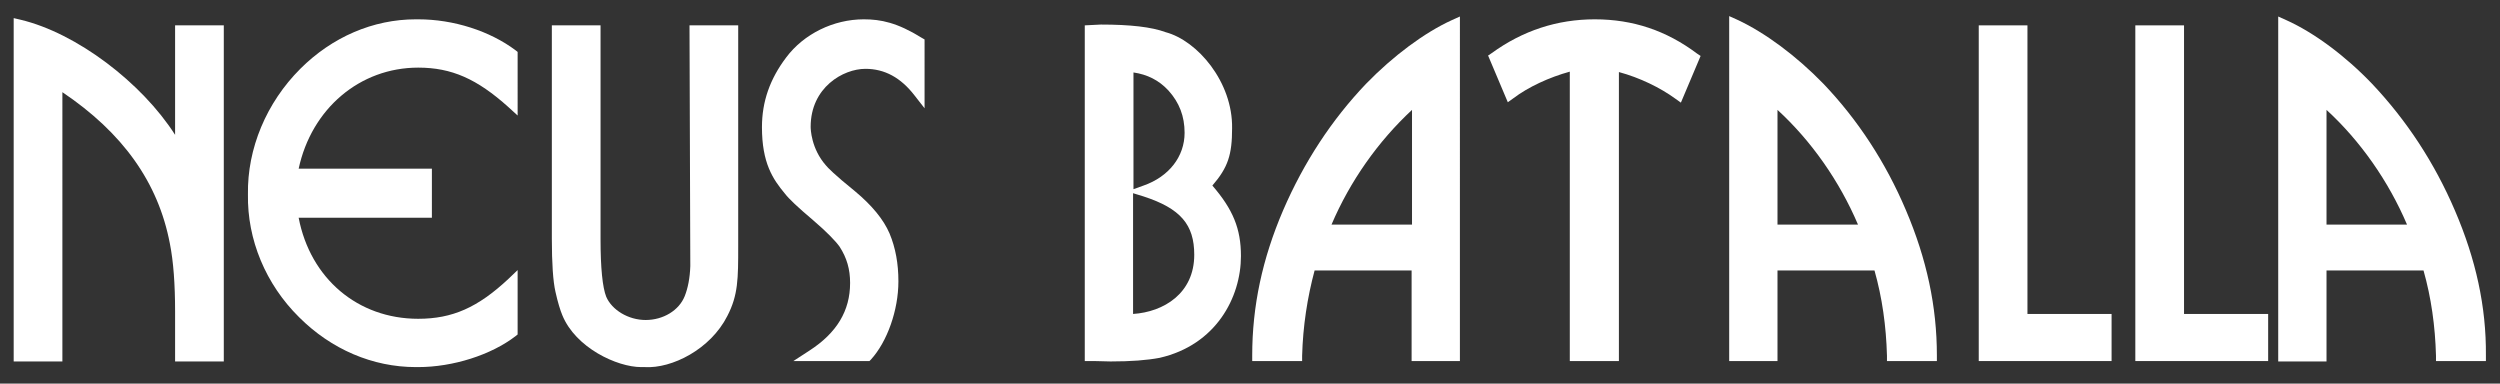
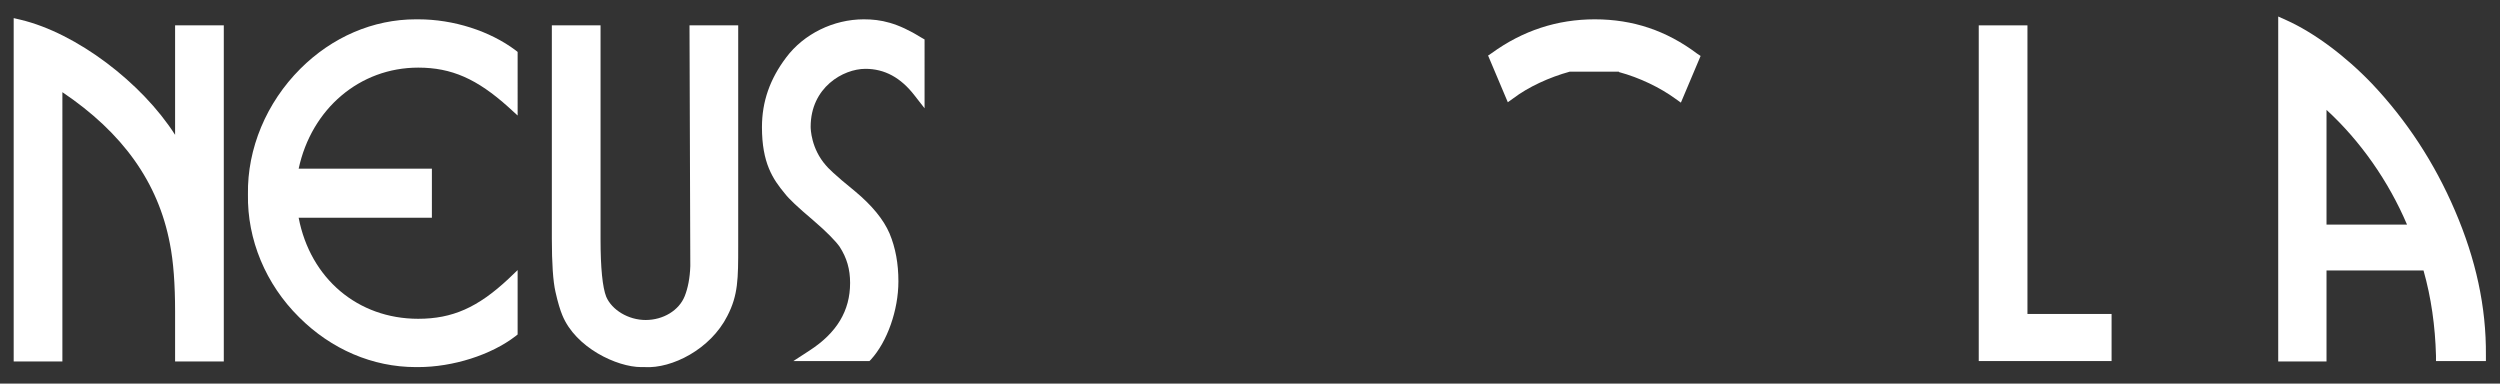
<svg xmlns="http://www.w3.org/2000/svg" version="1.0" id="Capa_1" x="0px" y="0px" viewBox="0 0 621.1 95.3" style="enable-background:new 0 0 621.1 95.3;" xml:space="preserve">
  <rect x="0" y="0" width="621.1" height="95.3" fill="#333333" stroke="none" />
  <style type="text/css">
	.st0{fill:#FFFFFF;}
</style>
  <g>
    <path class="st0" d="M43.5,33.5C35.2,20.5,19,8.2,5.1,4.9L3.4,4.5v85.3h12.1V22.9c15,10.1,23.8,22.4,26.7,37.6   c0.9,4.5,1.3,10.2,1.3,16.9v12.4h12.1V6.3H43.5V33.5z" />
    <path class="st0" d="M103.9,4.8c-0.2,0-0.4,0-0.6,0c-10.6,0-20.8,4.4-28.7,12.3c-8.4,8.4-13.2,19.8-13,31.2   C61.4,59.5,66,70.6,74.3,78.8c8,8,18.3,12.4,29,12.4c0.2,0,0.4,0,0.6,0c8.6,0,18.1-3,24.2-7.7l0.5-0.4v-16l-2.3,2.2   c-7.6,7.1-13.9,9.9-22.4,9.9c-15,0-26.8-10-29.7-25.1h33.1V41.9H74.2c3.2-14.9,15.2-25.1,29.7-25.1c8.3,0,14.6,2.8,22.4,9.8   l2.3,2.1V12.9l-0.5-0.4C121.7,7.7,112.7,4.8,103.9,4.8z" />
    <path class="st0" d="M171.5,66.1c-0.1,3-0.6,5.5-1.4,7.5c-1.4,3.5-5.3,5.9-9.7,5.9c-4.3,0-8.4-2.5-9.8-5.8   c-0.9-2.3-1.4-7.1-1.4-14.2V6.3h-12.1v53c0,6.1,0.3,10.6,0.9,13.2c0.6,2.7,1.2,4.6,1.7,5.8c3.3,8.1,13.6,12.9,19.6,12.9   c0.3,0,0.6,0,0.9,0c6.7,0.4,16.3-4.4,20.5-12.7c2.7-5.2,2.7-9.3,2.7-17.3V6.3h-12.1L171.5,66.1z" />
    <path class="st0" d="M214.6,4.8c-7.5,0-14.9,3.6-19.3,9.5c-4,5.3-6,10.9-6,17.3c0,8.9,2.7,12.9,5.7,16.5c1,1.3,3.1,3.3,7,6.6   c3.5,3,5.6,5.2,6.6,6.6c1.8,2.8,2.6,5.6,2.6,9c0,6.9-3.3,12.4-10.1,16.8l-4,2.6H216l0.4-0.4c4-4.4,6.8-12.2,6.8-19.4   c0-4.4-0.7-8.3-2.2-11.9c-1.5-3.5-4.4-7-8.6-10.5c-5.2-4.2-6.8-5.9-7.2-6.4c-3.7-4.2-3.8-9.1-3.8-9.6c0-9.8,8.1-14.4,13.6-14.4   c4.8,0,8.8,2.2,12.2,6.6l2.5,3.2V9.8L229,9.4C222.9,5.6,218.8,4.8,214.6,4.8z" />
-     <path class="st0" d="M306.1,31.9c0.2-11.5-8.6-21.8-16.5-23.9c-3.5-1.3-8.8-1.9-16.1-1.9c0,0,0,0,0,0l-4,0.2v83.4h1.4   c0.3,0,2,0,5,0.1c5.1,0,9-0.3,12.2-0.9l0,0c14-3.2,20.2-15,20.2-25.3c0-6.8-2-11.6-7.1-17.5C305.1,41.6,306.1,38.4,306.1,31.9z    M284.1,46.1l-2.5,0.9V18c3.4,0.5,6.3,1.9,8.7,4.5c2.7,3,4,6.4,4,10.5C294.3,38.9,290.4,43.9,284.1,46.1z M284.1,48.8   c9.2,3,12.6,7,12.6,14.5c0,9.6-7.6,14.2-15.2,14.7v-30L284.1,48.8z" />
-     <path class="st0" d="M396.2,4.8c-9.3,0-17.9,2.8-25.6,8.4l-0.9,0.6l4.9,11.6l1.4-1c3.7-2.8,8.9-5.2,14-6.6v71.9h12.2V17.9   c5.2,1.4,10.3,3.9,14,6.6l1.4,1l4.9-11.6l-0.9-0.6C414,7.6,405.7,4.8,396.2,4.8z" />
-     <path class="st0" d="M339.4,20.8c-8.6,9-15.5,19.6-20.6,31.4c-5.2,12.1-7.7,23.9-7.7,36.1v1.4h12.4l0-1.3   c0.2-7.4,1.3-14.5,3.1-21.2h24.1v22.5h12V4.1l-2,0.9C353.9,8.1,346.1,13.9,339.4,20.8z M350.8,27.3v28.5h-20   C335.4,45,342.4,35.1,350.8,27.3z" />
-     <path class="st0" d="M453,20.8c-6.7-6.9-14.5-12.7-21.4-15.9l-2-0.9v85.7h12V67.2h24.1c1.9,6.7,2.9,13.8,3.1,21.2l0,1.3h12.4v-1.4   c0-12.1-2.5-23.9-7.7-36.1C468.5,40.4,461.6,29.8,453,20.8z M441.6,27.3c8.4,7.7,15.4,17.7,20,28.5h-20V27.3z" />
+     <path class="st0" d="M396.2,4.8c-9.3,0-17.9,2.8-25.6,8.4l-0.9,0.6l4.9,11.6l1.4-1c3.7-2.8,8.9-5.2,14-6.6h12.2V17.9   c5.2,1.4,10.3,3.9,14,6.6l1.4,1l4.9-11.6l-0.9-0.6C414,7.6,405.7,4.8,396.2,4.8z" />
    <polygon class="st0" points="503.7,6.3 491.6,6.3 491.6,89.7 524.6,89.7 524.6,78 503.7,78  " />
-     <polygon class="st0" points="542.6,6.3 530.5,6.3 530.5,89.7 563.5,89.7 563.5,78 542.6,78  " />
    <path class="st0" d="M609.9,52.3c-5.1-11.9-12-22.4-20.6-31.5C582.7,13.9,574.9,8.1,568,5l-2-0.9v85.7h12V67.2h24.1   c1.9,6.7,2.9,13.8,3.1,21.2l0,1.3h12.4v-1.4C617.7,76.2,615.1,64.4,609.9,52.3z M578,27.3c8.4,7.7,15.4,17.7,20,28.5h-20V27.3z" />
  </g>
</svg>